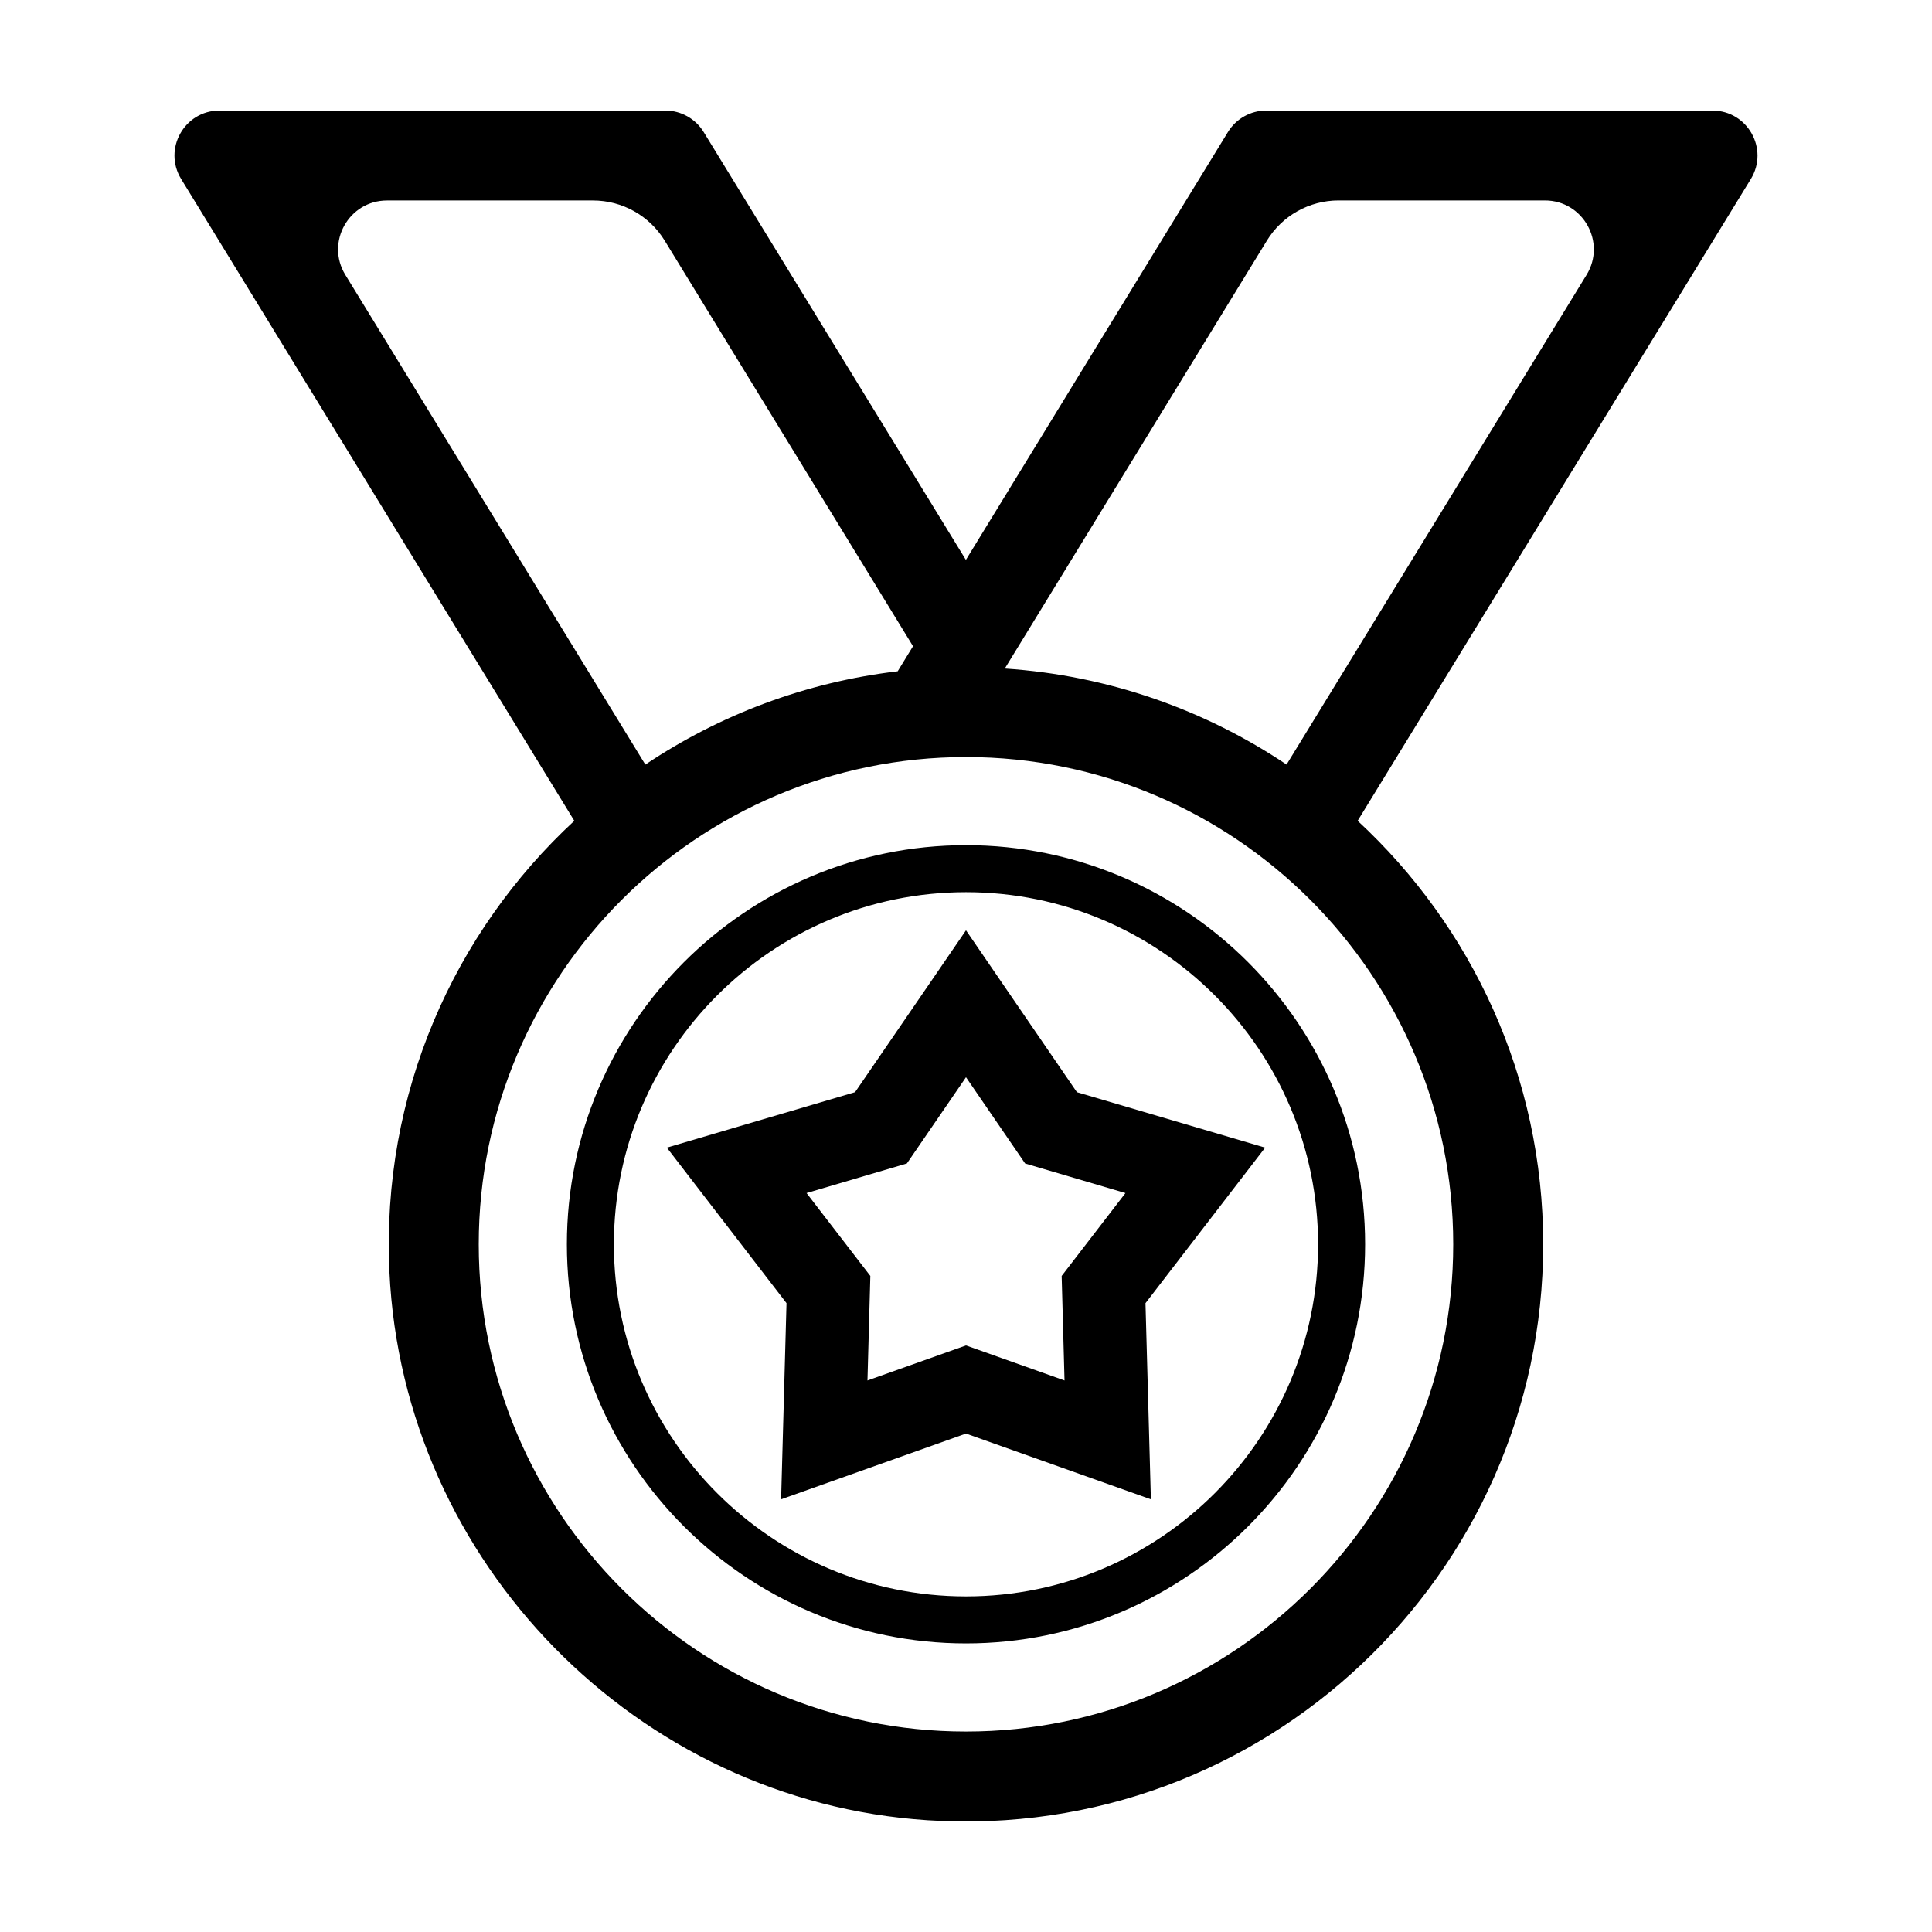
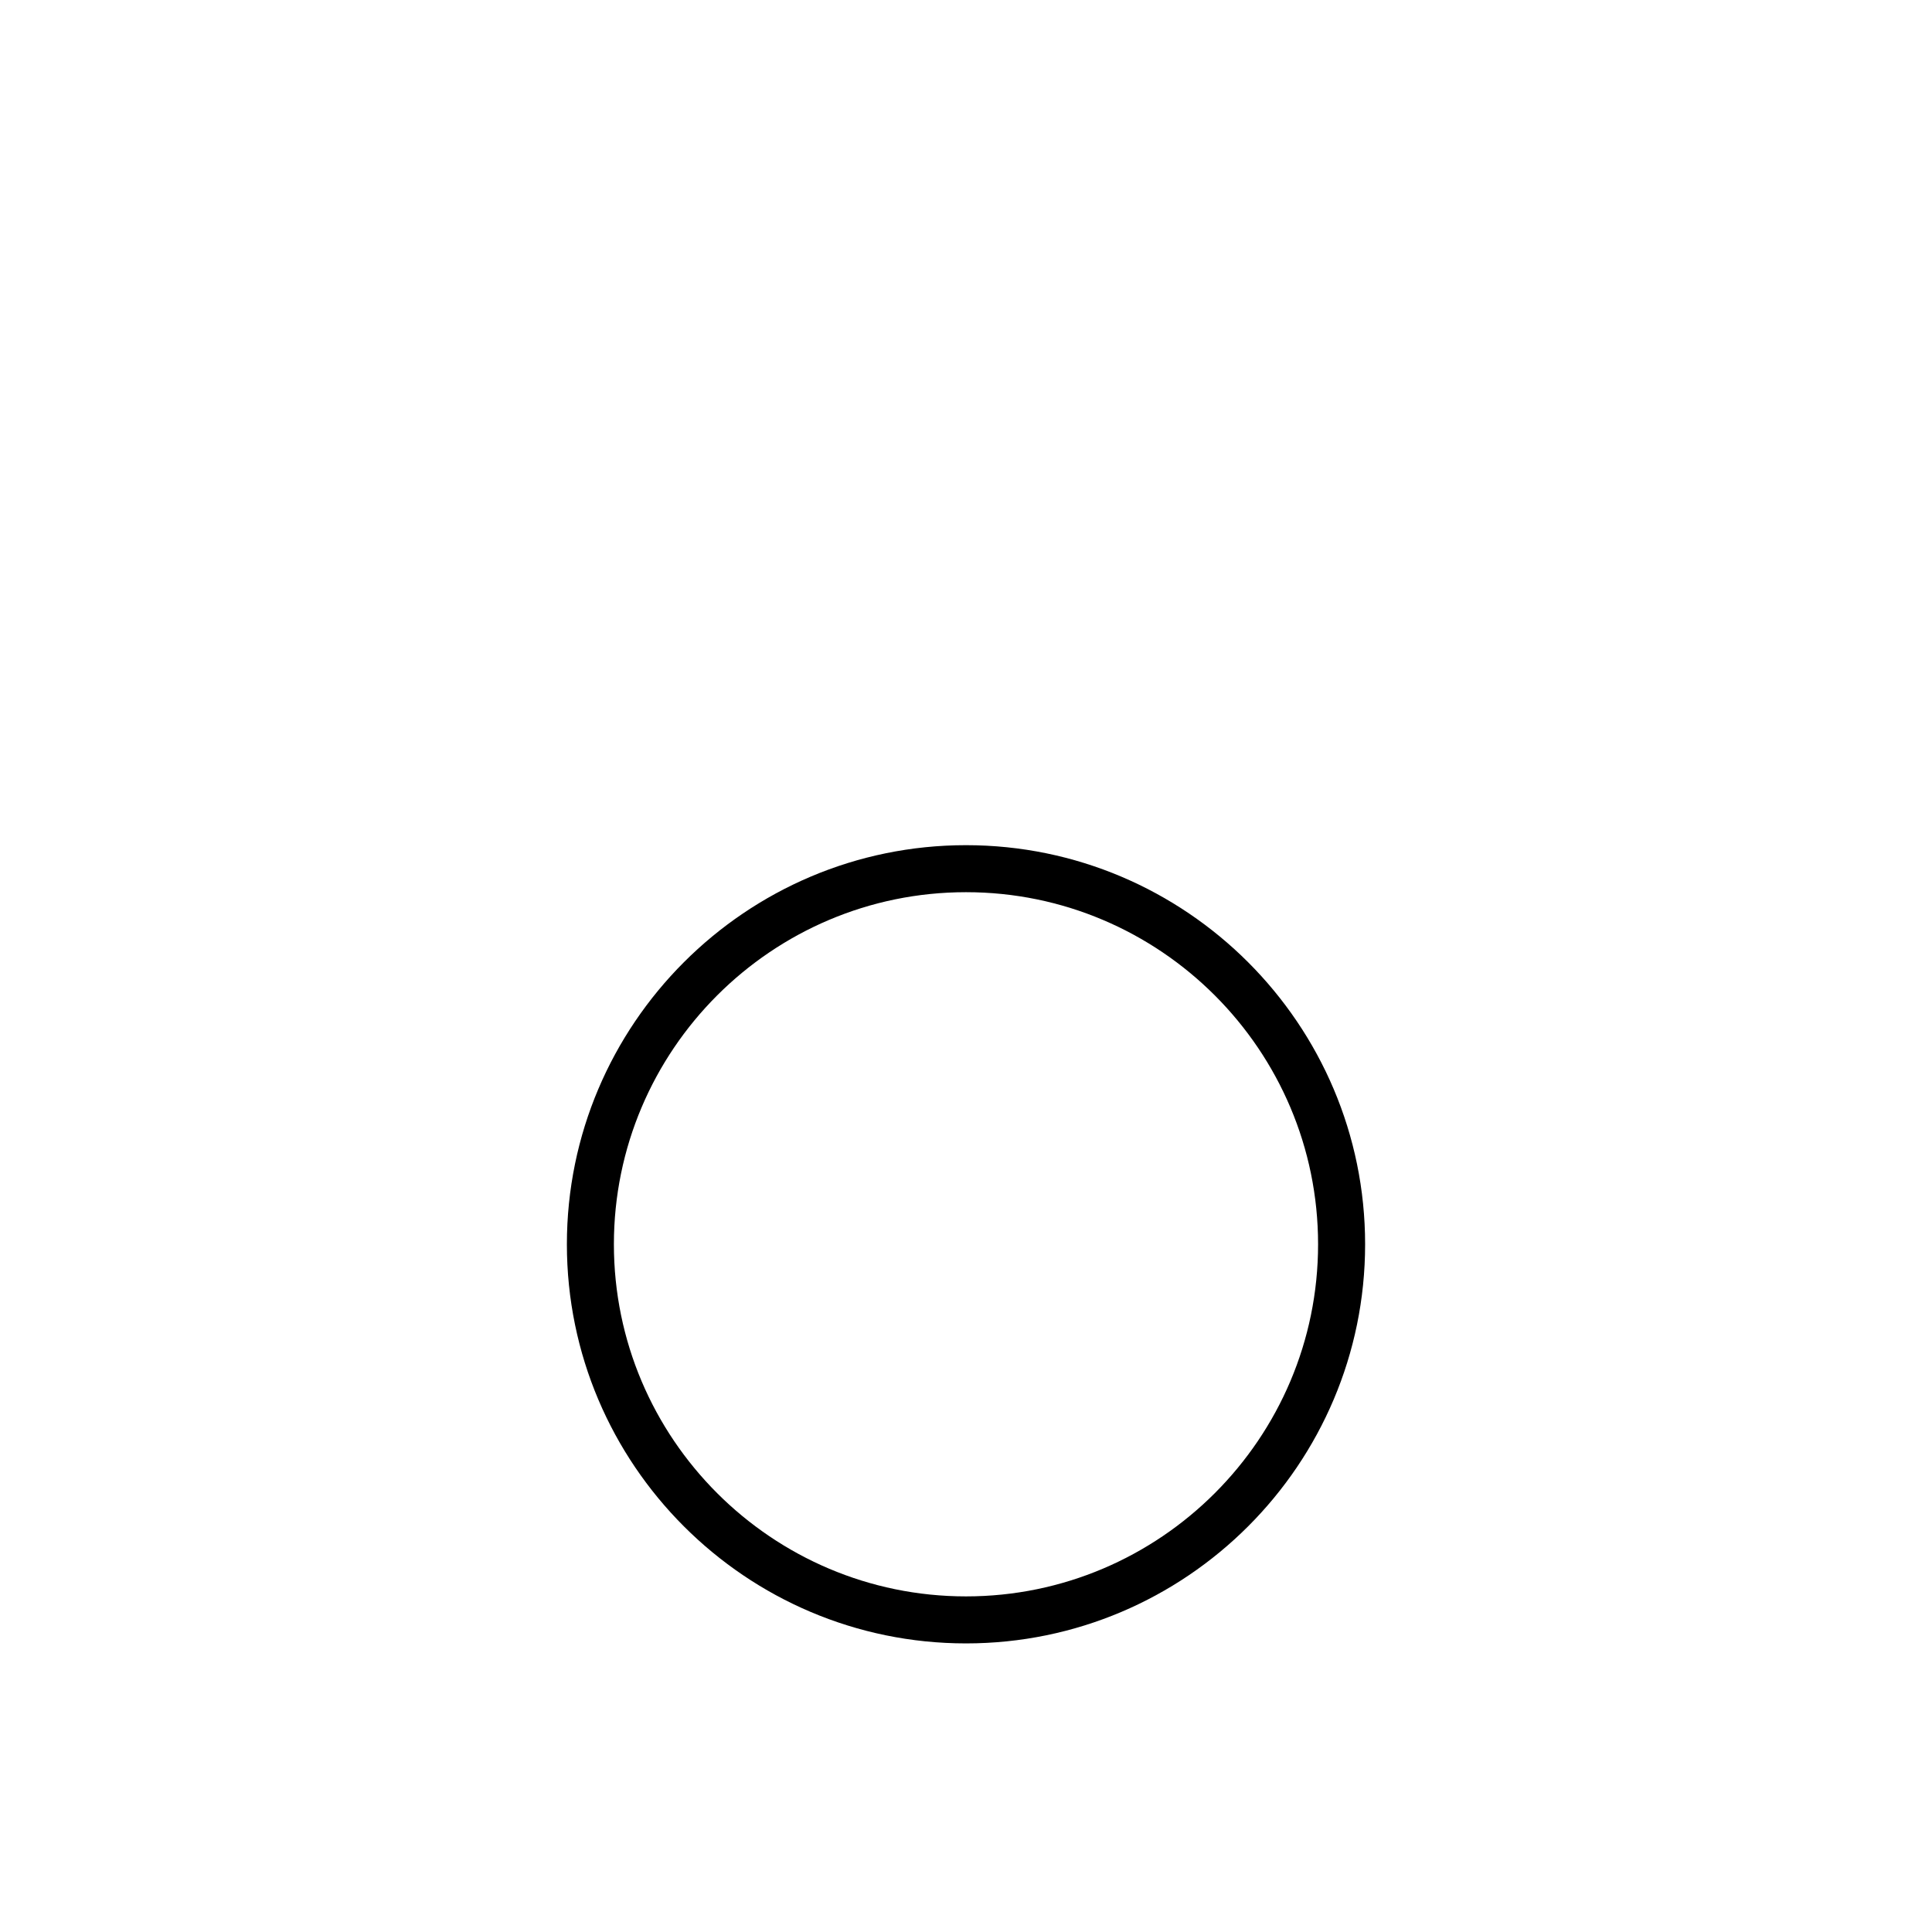
<svg xmlns="http://www.w3.org/2000/svg" fill="#000000" width="800px" height="800px" version="1.1" viewBox="144 144 512 512">
  <g>
-     <path d="m597.82 173.29h-118.24c-4.144 0-7.996 2.156-10.16 5.691l-69.449 113.4-69.496-113.4c-2.164-3.535-6.016-5.691-10.16-5.691h-118.14c-9.316 0-15.027 10.203-10.168 18.145l104.19 170.09c-31.852 29.484-51.195 72.293-48.996 119.49 3.586 77.074 65.652 140.37 142.64 145.37 88.926 5.773 163.12-64.93 163.12-152.63 0-44.316-18.957-84.273-49.172-112.23l104.2-170.08c4.859-7.938-0.852-18.145-10.168-18.145zm-362.3 43.555c-5.285-8.629 0.922-19.715 11.043-19.715h54.598c7.75 0 14.938 4.031 18.988 10.637l65.812 107.49-4.066 6.641c-24.527 2.906-47.293 11.602-66.875 24.73zm293.6 256.91c0 71.199-57.93 129.12-129.13 129.12-71.203 0-129.12-57.926-129.12-129.12 0-71.203 57.93-129.13 129.13-129.13s129.12 57.93 129.12 129.13zm35.336-256.91-79.504 129.77c-21.637-14.508-47.172-23.613-74.668-25.449l69.461-113.41c4.047-6.606 11.234-10.637 18.984-10.637h54.688c10.117 0.008 16.324 11.09 11.039 19.723z" />
-     <path d="m400 367.98c-58.32 0-105.77 47.449-105.77 105.77 0 58.32 47.441 105.77 105.77 105.77 58.324 0 105.77-47.449 105.77-105.77 0-58.32-47.449-105.77-105.77-105.77zm0 199.08c-51.449 0-93.312-41.855-93.312-93.312 0-51.453 41.855-93.309 93.312-93.309 51.453 0 93.305 41.859 93.305 93.309 0 51.449-41.855 93.312-93.305 93.312z" />
-     <path d="m400 390.54-29.398 42.895-49.879 14.699 31.711 41.215-1.43 51.977 48.996-17.418 48.996 17.422-1.43-51.977 31.711-41.215-49.883-14.699zm26.109 119.3-26.109-9.285-26.113 9.285 0.762-27.703-16.902-21.965 26.586-7.84 15.668-22.859 15.668 22.863 26.586 7.84-16.902 21.965z" />
+     <path d="m400 367.98c-58.32 0-105.77 47.449-105.77 105.77 0 58.32 47.441 105.77 105.77 105.77 58.324 0 105.77-47.449 105.77-105.77 0-58.32-47.449-105.77-105.77-105.77m0 199.08c-51.449 0-93.312-41.855-93.312-93.312 0-51.453 41.855-93.309 93.312-93.309 51.453 0 93.305 41.859 93.305 93.309 0 51.449-41.855 93.312-93.305 93.312z" />
  </g>
</svg>